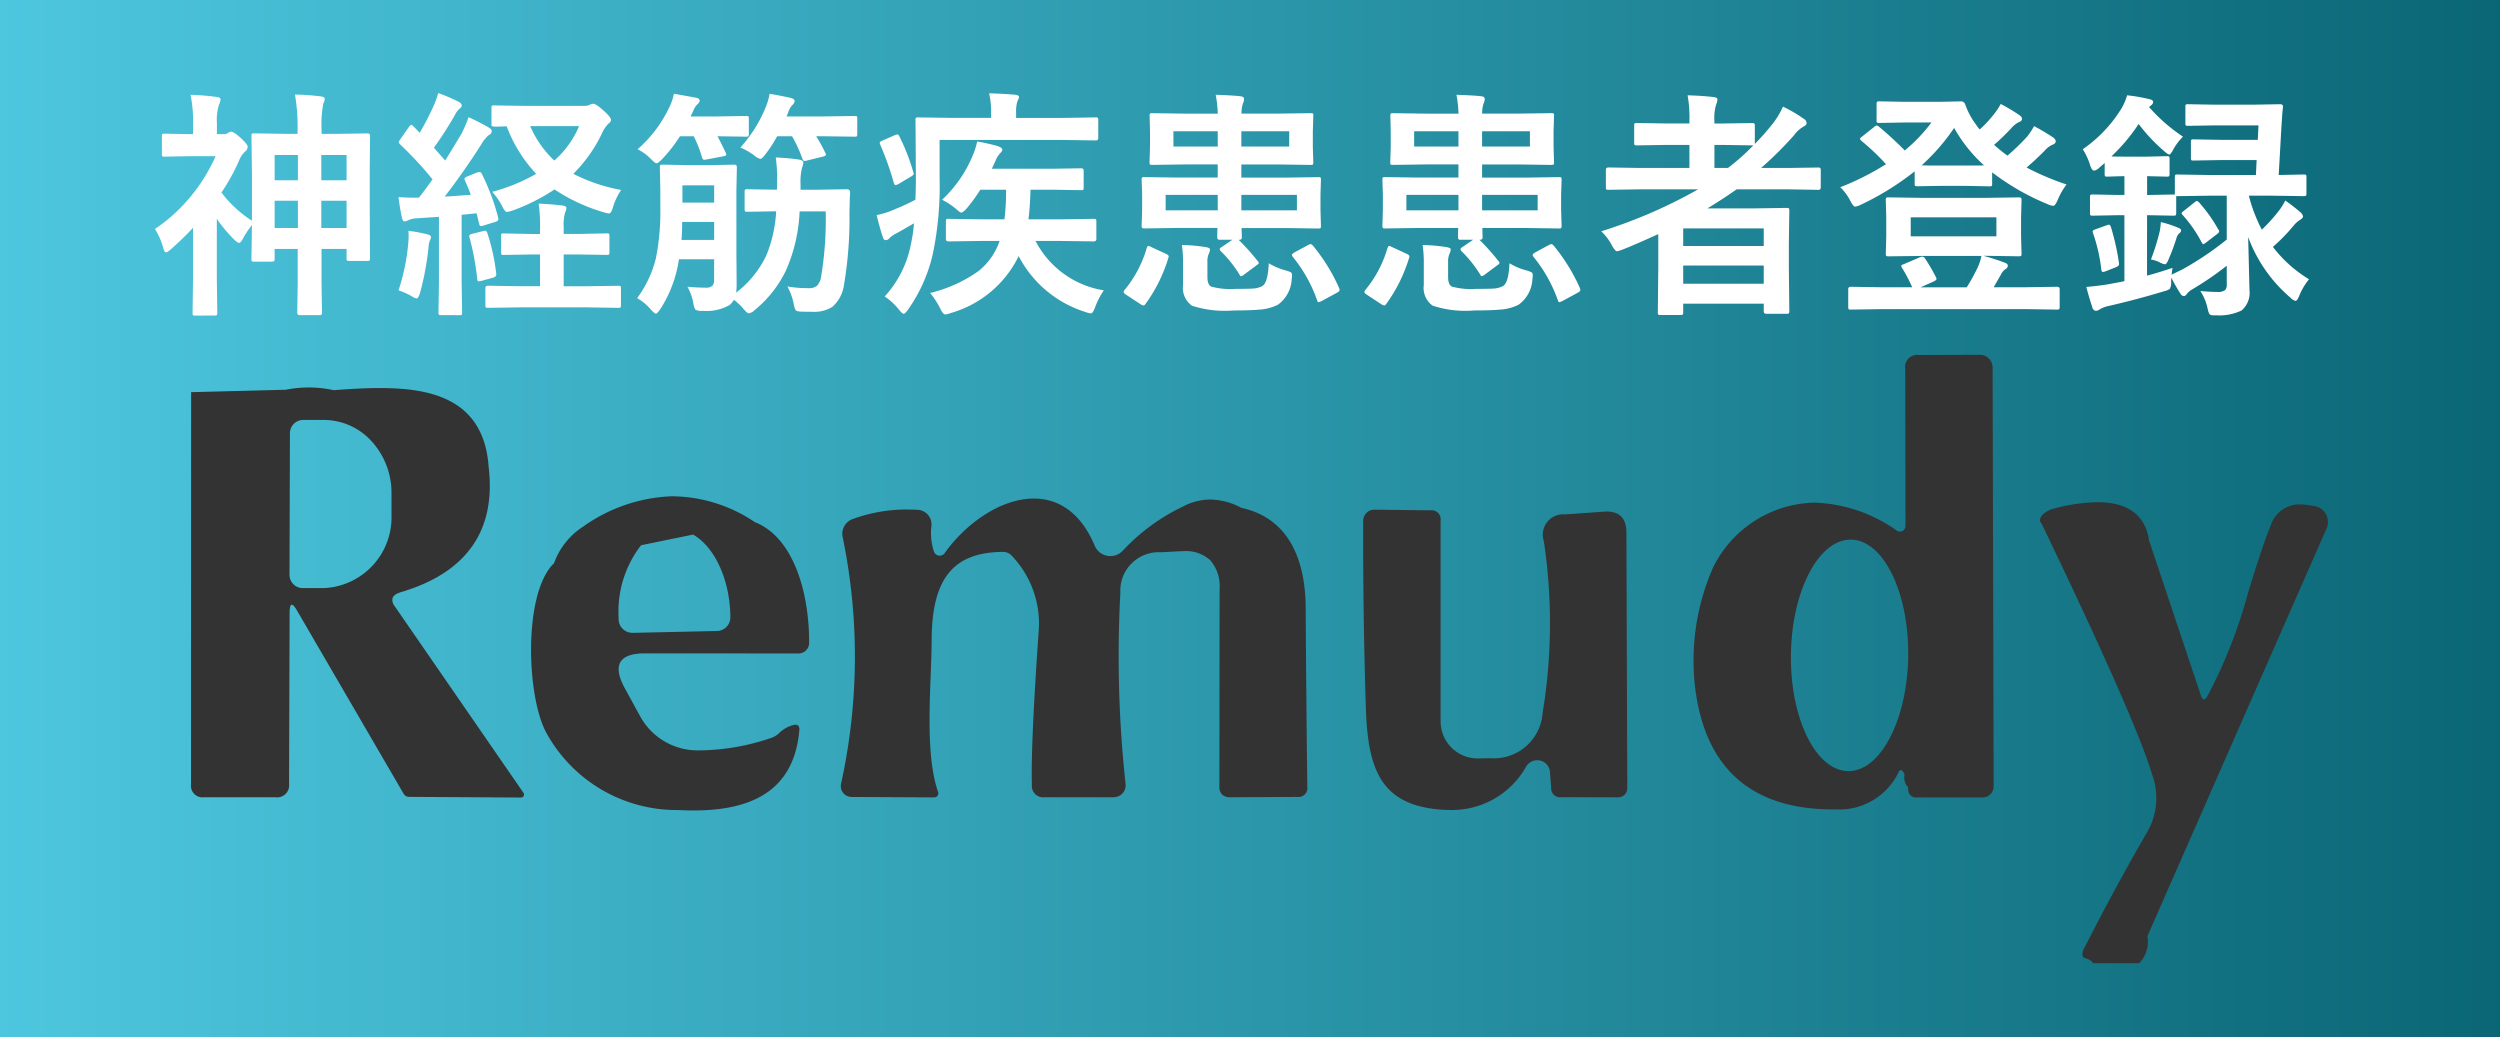
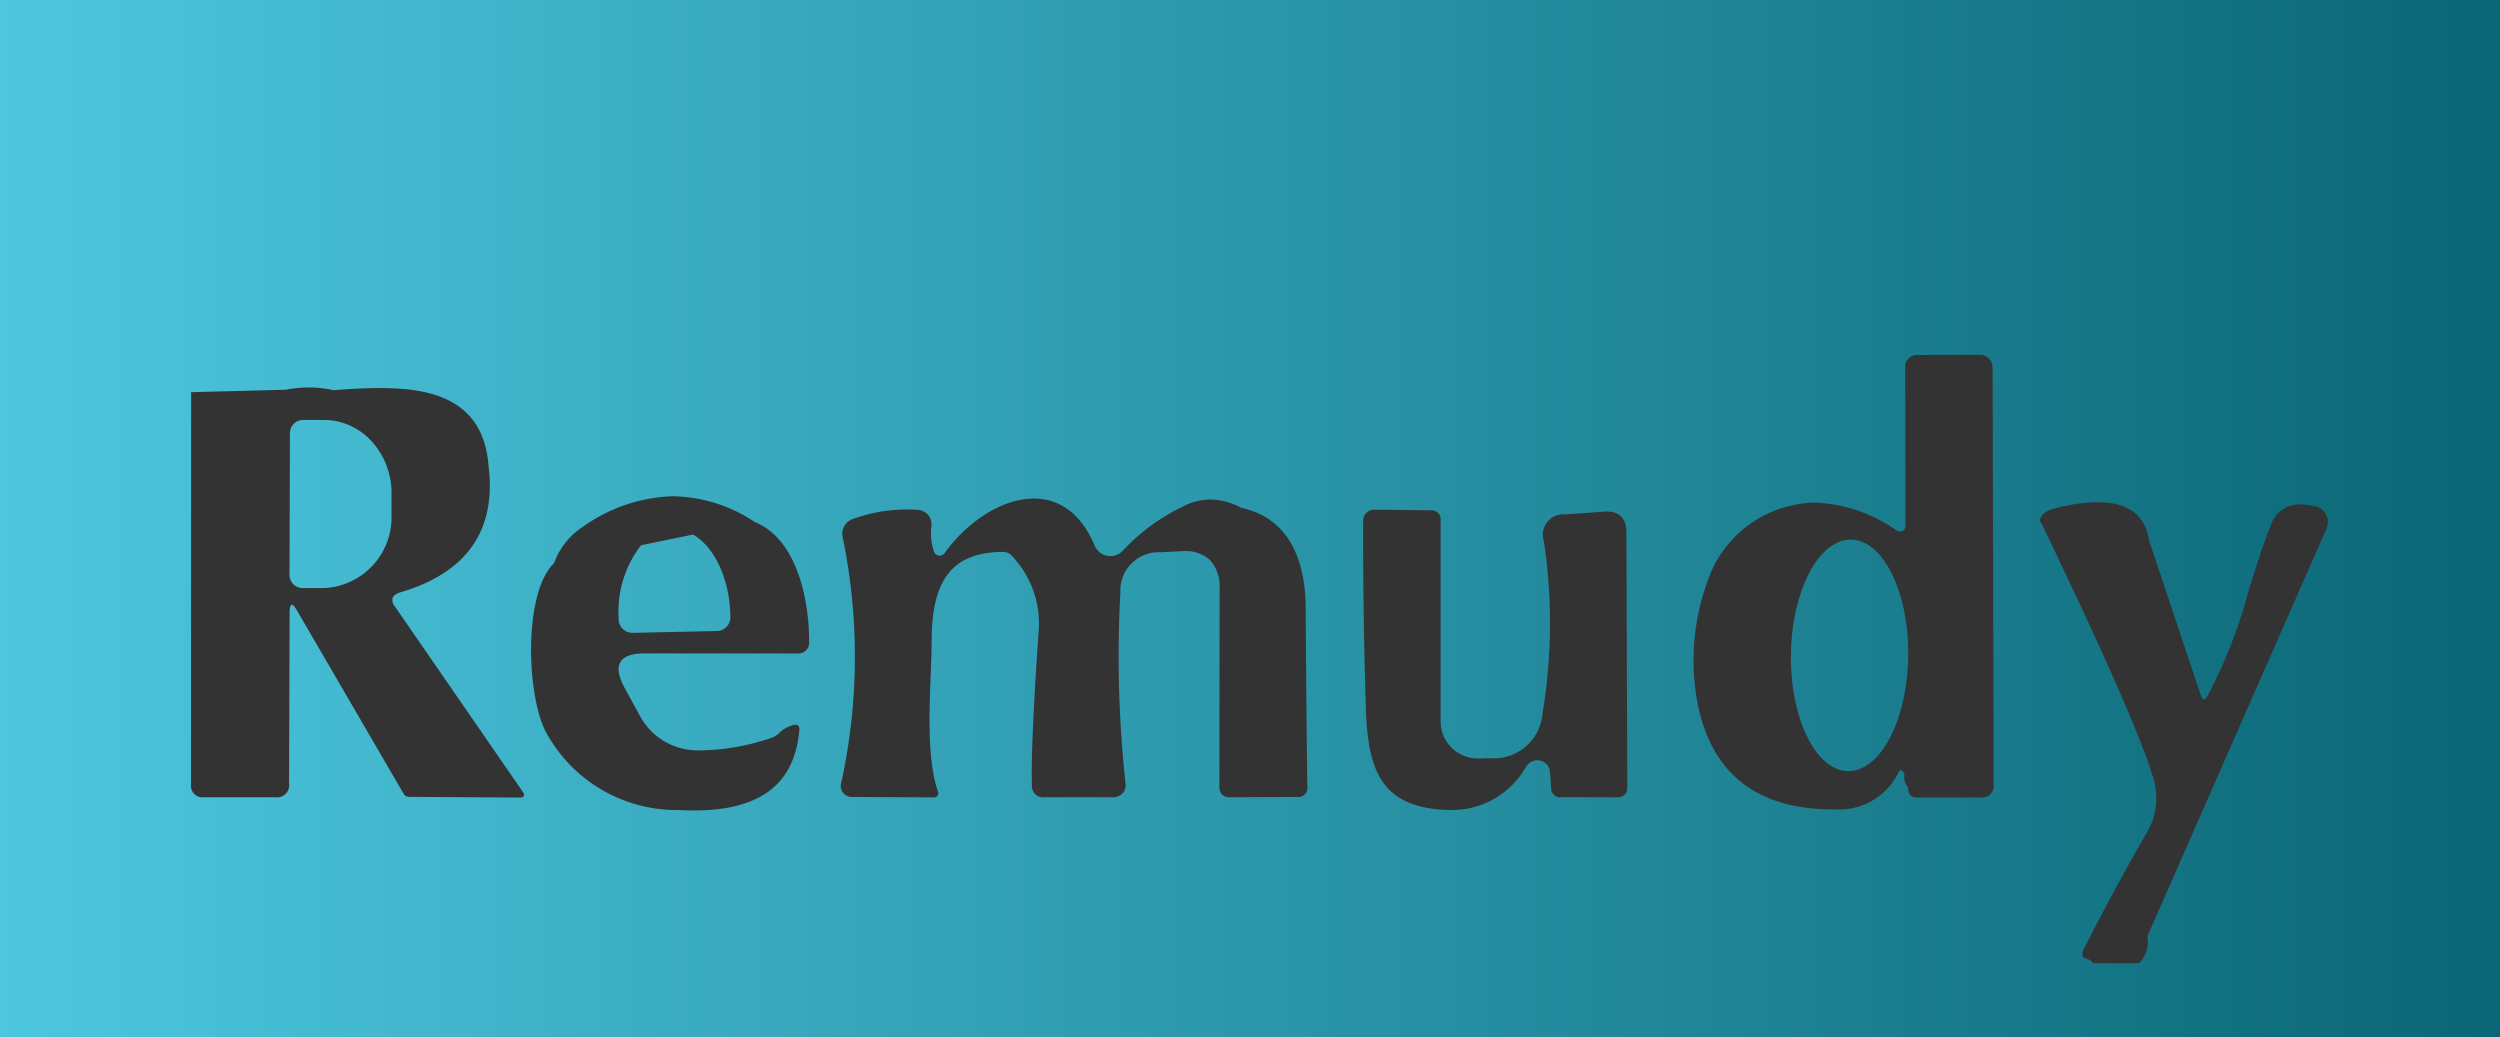
<svg xmlns="http://www.w3.org/2000/svg" width="135" height="56.001" viewBox="0 0 135 56.001">
  <rect x="0" y="0" width="135" height="56.001" fill="#333333" stroke="none" />
  <defs>
    <linearGradient id="a" x1="1" x2="0" gradientUnits="objectBoundingBox">
      <stop offset="0" stop-color="#0a6675" />
      <stop offset="1" stop-color="#4dc7df" />
    </linearGradient>
  </defs>
  <g transform="translate(-8171 -258)">
    <path d="M135,56H0V0H135V56ZM113.26,27.118a9.576,9.576,0,0,0-2.358.35,1.3,1.3,0,0,0-.491.233.582.582,0,0,0-.258.373.238.238,0,0,0,.085.183c3.37,7.008,5.382,11.574,5.98,13.574A3.673,3.673,0,0,1,116,44.841c-1.188,2.048-2.34,4.17-3.424,6.309a.648.648,0,0,0-.114.483.179.179,0,0,0,.12.1c.265.083.408.178.424.281h2.509a1.64,1.64,0,0,0,.442-1.452l9.678-22.027a.872.872,0,0,0-.675-1.212l-.406-.059a2.543,2.543,0,0,0-.35-.026,1.627,1.627,0,0,0-1.591,1.154c-.456,1.145-.834,2.369-1.2,3.552a26.924,26.924,0,0,1-2.212,5.648c-.068.118-.131.177-.187.177s-.117-.071-.165-.212l-2.8-8.376C115.847,27.813,114.908,27.118,113.26,27.118Zm-76.9-.322a8.8,8.8,0,0,0-4.877,1.646,3.912,3.912,0,0,0-1.565,1.972c-1.679,1.6-1.494,7.266-.389,9.206a8.031,8.031,0,0,0,7.092,4.122c.29.016.576.023.85.023,3.577,0,5.439-1.417,5.692-4.331a.315.315,0,0,0-.054-.242.2.2,0,0,0-.15-.056.523.523,0,0,0-.124.017,1.7,1.7,0,0,0-.752.424,1.114,1.114,0,0,1-.418.263,12.207,12.207,0,0,1-3.985.681h-.01a3.535,3.535,0,0,1-3.1-1.84l-.831-1.517c-.341-.627-.42-1.1-.234-1.415s.634-.467,1.337-.467h.015l8.268.005a.568.568,0,0,0,.567-.567c.021-2.474-.737-5.668-2.939-6.53A8.082,8.082,0,0,0,36.359,26.8Zm37.843.726a.6.6,0,0,0-.591.591c-.012,3.255.037,6.652.144,10.1.1,3.24.759,5.177,3.859,5.49.231.023.459.035.677.035a4.585,4.585,0,0,0,4.126-2.353.7.7,0,0,1,.755-.313.68.68,0,0,1,.524.617l.066.86a.477.477,0,0,0,.532.5l3.089.006a.49.49,0,0,0,.49-.49l-.048-13.812c0-.749-.36-1.129-1.056-1.129-.048,0-.1,0-.151.005l-2.1.149a1.1,1.1,0,0,0-1.153,1.44A29.652,29.652,0,0,1,83.3,38.5a2.638,2.638,0,0,1-2.838,2.444l-.639.012h-.03a2,2,0,0,1-2-2V28.108a.488.488,0,0,0-.544-.55l-3.041-.036Zm23.766-.38a6.251,6.251,0,0,0-5.46,3.5,12.487,12.487,0,0,0-.98,6.422c.522,4.408,3.032,6.644,7.46,6.644h.145a3.548,3.548,0,0,0,3.394-2.02c.033-.068.072-.1.113-.1a.171.171,0,0,1,.119.078.42.42,0,0,1,.084.174.77.77,0,0,0,.2.681.737.737,0,0,0,.013.233.411.411,0,0,0,.4.31h3.6a.6.6,0,0,0,.6-.609L107.6,19.845a.688.688,0,0,0-.688-.687l-3.3.012a.644.644,0,0,0-.729.735l.013,8.5a.3.3,0,0,1-.156.262.3.3,0,0,1-.144.037.3.3,0,0,1-.161-.047A8.145,8.145,0,0,0,97.968,27.142Zm-82.21,5.511c.063,0,.154.1.27.3L21.8,42.87a.329.329,0,0,0,.281.161l6.058.036a.161.161,0,0,0,.131-.251L21.32,32.744a.512.512,0,0,1-.12-.452c.047-.135.2-.24.442-.313,3.56-1.054,5.156-3.332,4.744-6.769-.259-3.771-3.286-4.255-5.895-4.255-.838,0-1.685.055-2.475.115a6.269,6.269,0,0,0-1.343-.147,6.45,6.45,0,0,0-1.244.123l-5.108.131-.006,21.166a.627.627,0,0,0,.7.71h3.865a.649.649,0,0,0,.729-.728l.03-9.272C15.647,32.788,15.685,32.654,15.758,32.654Zm33.2-5.141a8.51,8.51,0,0,0-2.914.517.844.844,0,0,0-.544.962,31.861,31.861,0,0,1-.084,13.328.586.586,0,0,0,.571.717l4.46.023a.22.22,0,0,0,.179-.093.217.217,0,0,0,.03-.2c-.577-1.666-.482-4.142-.4-6.326.026-.68.05-1.321.052-1.889.014-3.313,1.168-4.733,3.859-4.749a.632.632,0,0,1,.478.22,5.292,5.292,0,0,1,1.452,3.92c-.293,4.168-.42,7.01-.376,8.447a.608.608,0,0,0,.681.662h3.733a.653.653,0,0,0,.484-.216.643.643,0,0,0,.161-.5A63.81,63.81,0,0,1,60.5,32.008a2.076,2.076,0,0,1,2.192-2.186l1.016-.054c.071,0,.142-.006.209-.006a1.947,1.947,0,0,1,1.432.486,2.138,2.138,0,0,1,.509,1.568l-.012,10.645a.6.6,0,0,0,.144.442.608.608,0,0,0,.448.149l3.608-.017a.485.485,0,0,0,.55-.556c-.039-3.07-.069-6.32-.089-9.66-.011-2.117-.622-4.772-3.471-5.395a3.648,3.648,0,0,0-1.682-.448,3.154,3.154,0,0,0-1.461.37,10.775,10.775,0,0,0-3.262,2.389.915.915,0,0,1-1.517-.269c-.886-2.1-2.272-2.544-3.279-2.544-1.9,0-3.788,1.479-4.822,2.945a.329.329,0,0,1-.58-.084,3.136,3.136,0,0,1-.137-1.368.787.787,0,0,0-.735-.885C49.358,27.52,49.154,27.513,48.954,27.513ZM99.823,41.639H99.8c-1.746-.022-3.132-2.842-3.09-6.286.041-3.426,1.487-6.213,3.224-6.213h.019c1.746.022,3.132,2.842,3.09,6.287C103,38.852,101.558,41.639,99.823,41.639ZM34.14,34.171h0a.74.74,0,0,1-.735-.718v-.1a5.846,5.846,0,0,1,1.212-3.91l2.81-.576c1.162.664,1.971,2.414,2.012,4.354v.1a.736.736,0,0,1-.717.753l-4.564.1ZM17.49,31.757H16.344a.716.716,0,0,1-.711-.723l.023-7.646a.719.719,0,0,1,.716-.711h1.136a3.488,3.488,0,0,1,2.576,1.172,4.113,4.113,0,0,1,1.057,2.807v1.158A3.824,3.824,0,0,1,17.49,31.757Z" transform="translate(8171 258)" fill="url(#a)" />
-     <path d="M-11.028,12.784c-.076,0-.121-.009-.133-.025a.22.22,0,0,1-.019-.114l.025-1.923V8.042q-.526.566-1.175,1.143c-.135.122-.23.184-.285.184s-.1-.069-.14-.209a3.864,3.864,0,0,0-.457-1.054A8.941,8.941,0,0,0-11.2,6.251,9.317,9.317,0,0,0-9.936,4.176h-1.416l-1.339.025a.2.2,0,0,1-.127-.025.22.22,0,0,1-.019-.114V3.1c0-.067.011-.108.031-.121a.2.2,0,0,1,.114-.019l1.339.025h.2V2.45A7.388,7.388,0,0,0-11.288.862,13.719,13.719,0,0,1-9.878.977c.139.017.209.062.209.134a.77.77,0,0,1-.082.273A2.806,2.806,0,0,0-9.866,2.4v.584H-9.5a.4.4,0,0,0,.229-.057.424.424,0,0,1,.158-.076q.159,0,.559.362c.232.224.349.373.349.445a.351.351,0,0,1-.159.285,1.376,1.376,0,0,0-.311.482,10.879,10.879,0,0,1-.946,1.714A6.331,6.331,0,0,0-7.974,7.661V5.2L-8,3.084c0-.067.009-.108.026-.121a.218.218,0,0,1,.114-.019l1.65.025h.7V2.812A10.158,10.158,0,0,0-5.651.85a11.736,11.736,0,0,1,1.409.1c.131.017.2.061.2.133a.763.763,0,0,1-.082.26,6.153,6.153,0,0,0-.089,1.428v.2h.832l1.651-.025c.088,0,.133.047.133.139L-1.614,4.97V6.842L-1.6,9.68c0,.072-.007.115-.022.13a.177.177,0,0,1-.111.022h-.991c-.067,0-.107-.008-.121-.025a.259.259,0,0,1-.019-.127V9.185H-4.217v1.847l.025,1.588c0,.068-.011.107-.032.121a.2.2,0,0,1-.114.019H-5.4c-.085,0-.127-.047-.127-.139l.025-1.575V9.185H-6.749V9.73c0,.068-.013.108-.038.121a.455.455,0,0,1-.172.02h-.9c-.068,0-.108-.009-.121-.026S-8,9.794-8,9.73V9.54q.013-.59.026-1.644A4.793,4.793,0,0,0-8.5,8.7c-.063.105-.121.158-.171.158s-.122-.049-.229-.146a7.667,7.667,0,0,1-.971-1.156v3.162l.025,1.923c0,.068-.011.108-.031.121a.259.259,0,0,1-.127.019Zm6.8-4.729h1.364V6.582H-4.229Zm-2.52,0h1.256V6.582H-6.749Zm2.52-2.577h1.364V4.113H-4.229Zm-2.52,0h1.256V4.113H-6.749ZM97.961,12.771c-.127,0-.207-.028-.241-.083a1.6,1.6,0,0,1-.094-.311,2.745,2.745,0,0,0-.388-.921q.521.05.908.05a.646.646,0,0,0,.431-.1.409.409,0,0,0,.089-.3V10.092a17.206,17.206,0,0,1-1.822,1.251,1.125,1.125,0,0,0-.337.273.193.193,0,0,1-.158.114.211.211,0,0,1-.165-.1,9,9,0,0,1-.508-.888,1.317,1.317,0,0,0-.013.21.763.763,0,0,1-.069.387.932.932,0,0,1-.324.133q-1.416.432-2.99.794a1.589,1.589,0,0,0-.457.171.426.426,0,0,1-.21.089.21.21,0,0,1-.2-.172q-.2-.6-.33-1.117.648-.057,1.149-.139c.44-.081.743-.138.907-.172V7.363h-.362l-1.339.025a.237.237,0,0,1-.139-.025.24.24,0,0,1-.019-.121V6.385c0-.068.01-.108.032-.121a.245.245,0,0,1,.127-.02l1.339.026h.362V5.255q-.4.007-.711.019l-.21.006c-.072,0-.114-.008-.127-.025a.279.279,0,0,1-.019-.127V4.544l-.3.26a.513.513,0,0,1-.274.153c-.076,0-.146-.1-.209-.286a3.411,3.411,0,0,0-.4-.869A7.368,7.368,0,0,0,93,1.567a3.194,3.194,0,0,0,.285-.679,9.257,9.257,0,0,1,1.206.209c.131.026.2.078.2.159,0,.063-.047.131-.14.2l-.083.064a9.084,9.084,0,0,0,1.834,1.6,3.031,3.031,0,0,0-.508.667c-.105.2-.182.3-.229.3s-.144-.061-.279-.184a9.29,9.29,0,0,1-1.377-1.466,9.972,9.972,0,0,1-1.473,1.751c.114.009.4.013.863.013h1.041l1.079-.025c.076,0,.121.009.133.025a.187.187,0,0,1,.025.121v.806c0,.072-.01.116-.031.133a.259.259,0,0,1-.127.019l-1.054-.025V6.271h.076l1.339-.026h.083V5.306c0-.068.008-.108.025-.121A.209.209,0,0,1,96,5.166l1.714.026h2.526l.039-.806H98.356l-1.486.025c-.068,0-.108-.008-.121-.025a.22.22,0,0,1-.019-.114V3.408c0-.068.008-.108.025-.121a.22.22,0,0,1,.114-.019l1.486.025h1.986l.039-.781H98.032l-1.46.025c-.067,0-.108-.008-.121-.025a.22.22,0,0,1-.019-.114V1.51c0-.067.008-.108.025-.121a.22.22,0,0,1,.114-.019l1.46.025h2.05l1.46-.025c.106,0,.159.038.159.114v.044c-.017.152-.034.347-.051.584-.017.275-.027.438-.032.489l-.146,2.59,1.339-.026a.23.23,0,0,1,.14.026.218.218,0,0,1,.019.114v.888c0,.068-.011.108-.032.121a.259.259,0,0,1-.127.019L101.1,6.309H99.86a8.241,8.241,0,0,0,.7,1.834,9.054,9.054,0,0,0,.965-1.079,3.272,3.272,0,0,0,.3-.495,9.885,9.885,0,0,1,.832.647.369.369,0,0,1,.127.222c0,.051-.058.112-.172.184a1.461,1.461,0,0,0-.362.337,10.072,10.072,0,0,1-1.092,1.117,7.047,7.047,0,0,0,1.949,1.746,3.527,3.527,0,0,0-.533.907c-.072.174-.136.26-.191.26a.479.479,0,0,1-.26-.158,7.873,7.873,0,0,1-2.3-3.288l.069,2.862a1.244,1.244,0,0,1-.431,1.105,2.78,2.78,0,0,1-1.339.26Zm-3.6-2.146q.571-.146,1.378-.419c-.017.085-.034.208-.051.368l.584-.285a16.507,16.507,0,0,0,2.393-1.612V6.309h-.952L96,6.334h-.064v.908c0,.072-.01.114-.032.127a.259.259,0,0,1-.127.019l-1.339-.025h-.076ZM2.239,12.758c-.068,0-.108-.009-.121-.026a.235.235,0,0,1-.019-.121l.025-1.7V7.451L.944,7.528a1.235,1.235,0,0,0-.482.108.486.486,0,0,1-.2.063c-.063,0-.11-.074-.14-.221A10.748,10.748,0,0,1-.059,6.385c.3.021.573.032.806.032.085,0,.184,0,.3-.006q.348-.439.73-.984A19.406,19.406,0,0,0,.03,3.542c-.05-.055-.076-.1-.076-.121a.514.514,0,0,1,.089-.166L.5,2.6c.051-.076.1-.114.133-.114s.064.025.114.076l.337.349a13.436,13.436,0,0,0,.7-1.34,4.415,4.415,0,0,0,.3-.805,9.851,9.851,0,0,1,1.1.47c.114.058.171.129.171.209,0,.051-.04.108-.121.172A.918.918,0,0,0,3,1.929a19.766,19.766,0,0,1-1.148,1.79q.6.679.609.692.3-.482.876-1.441a6.925,6.925,0,0,0,.387-.9,11.934,11.934,0,0,1,1.092.558q.159.089.159.2a.215.215,0,0,1-.147.2,1.879,1.879,0,0,0-.425.521Q3.483,5,2.435,6.359q.47-.024,1.409-.1Q3.68,5.82,3.534,5.5A.327.327,0,0,1,3.5,5.395q0-.057.159-.127l.52-.21a.528.528,0,0,1,.133-.031c.051,0,.1.042.14.127a12.111,12.111,0,0,1,.87,2.336.463.463,0,0,1,.013.088c0,.059-.055.108-.166.147l-.653.2a.47.47,0,0,1-.121.026c-.051,0-.085-.042-.1-.128l-.14-.564-.806.082v3.574l.025,1.7a.2.2,0,0,1-.025.128.22.22,0,0,1-.114.019Zm65.85-.006c-.072,0-.114-.009-.127-.026a.218.218,0,0,1-.019-.114l.025-2.443V8.384q-1.288.585-1.936.838a2.016,2.016,0,0,1-.285.089q-.108,0-.286-.324a2.818,2.818,0,0,0-.572-.755,26.816,26.816,0,0,0,5.231-2.266H66.89l-1.612.025c-.068,0-.108-.008-.121-.025a.22.22,0,0,1-.019-.114v-.94c0-.085.046-.127.139-.127l1.612.025h2.761V3.567H68.464l-1.65.025a.2.2,0,0,1-.128-.025.22.22,0,0,1-.019-.114V2.525c0-.068.009-.108.026-.121a.235.235,0,0,1,.121-.019l1.65.025h1.187V2.227a6.726,6.726,0,0,0-.1-1.339c.542.016,1.01.049,1.4.095.14.014.21.056.21.128a.706.706,0,0,1-.064.26,2.567,2.567,0,0,0-.1.895v.146h.388l1.637-.025c.076,0,.121.009.133.025a.173.173,0,0,1,.026.114v.991a13.137,13.137,0,0,0,.932-1.054A4.179,4.179,0,0,0,74.7,1.5a7.51,7.51,0,0,1,1.118.653.285.285,0,0,1,.158.235q0,.108-.146.178a1.719,1.719,0,0,0-.534.482,19.1,19.1,0,0,1-1.777,1.764H74.99l1.625-.025a.112.112,0,0,1,.127.127v.94c0,.094-.042.14-.127.14L74.99,5.966H72.2q-.787.552-1.58,1.029h2.526l1.746-.026c.072,0,.116.011.133.032a.254.254,0,0,1,.019.127l-.025,1.751v1.3l.025,2.374c0,.064-.011.1-.031.114a.24.24,0,0,1-.121.019H73.809c-.1,0-.146-.044-.146-.133v-.412H69.314v.469c0,.068-.01.108-.032.121s-.05.02-.114.02Zm1.225-1.688h4.349v-.985H69.314Zm0-2.038h4.349V8.074H69.314ZM71,4.811h.731A11.784,11.784,0,0,0,73.1,3.592h-.076l-1.637-.025H71ZM29.192,12.4a4.277,4.277,0,0,0-.546-.838,7.489,7.489,0,0,0,2.628-1.193A3.546,3.546,0,0,0,32.4,8.753h-.99l-1.765.025q-.146,0-.146-.127V7.7c0-.068.009-.107.025-.121a.24.24,0,0,1,.121-.019l1.765.026h1.251a12.3,12.3,0,0,0,.088-1.6h-1.39A9.04,9.04,0,0,1,30.62,7c-.136.148-.231.222-.286.222s-.146-.07-.3-.21a3.787,3.787,0,0,0-.742-.482,6.816,6.816,0,0,0,1.688-2.47,3.777,3.777,0,0,0,.209-.679q.572.1,1.054.235c.2.056.305.13.305.222,0,.042-.049.112-.147.21a1.3,1.3,0,0,0-.221.374l-.2.432h3.25L36.8,4.83c.094,0,.139.042.139.127v.914c0,.067-.008.108-.025.121a.22.22,0,0,1-.114.019l-1.562-.025H34.066a15.29,15.29,0,0,1-.108,1.6H35.7l1.778-.026c.072,0,.114.009.127.026a.216.216,0,0,1,.019.113v.952q0,.127-.146.127L35.7,8.753H34.34a5.034,5.034,0,0,0,3.687,2.667,4.142,4.142,0,0,0-.463.895q-.128.35-.235.349a1.081,1.081,0,0,1-.3-.076,6.119,6.119,0,0,1-3.6-3.015,5.865,5.865,0,0,1-3.669,3.073,1.1,1.1,0,0,1-.3.076Q29.349,12.72,29.192,12.4Zm-2.222.069a3.449,3.449,0,0,0-.774-.717A5.825,5.825,0,0,0,27.61,8.931a8.93,8.93,0,0,0,.166-1.13q-.127.077-.908.521a1.579,1.579,0,0,0-.412.273.276.276,0,0,1-.2.114c-.08,0-.133-.053-.158-.158q-.159-.451-.337-1.193a4.785,4.785,0,0,0,1-.324,11.212,11.212,0,0,0,1.093-.508q.024-.7.025-1.13L27.859,2.24a.23.23,0,0,1,.025-.14A.22.22,0,0,1,28,2.082l1.8.025H31.94V1.821A4.244,4.244,0,0,0,31.832.78q.7.019,1.4.076c.148.017.222.062.222.134,0,0-.032.086-.1.248a1.814,1.814,0,0,0-.063.571v.3h2.52L37.6,2.082c.059,0,.1.01.108.031a.259.259,0,0,1,.019.127v.946c0,.093-.042.139-.127.139L35.812,3.3H29.159V5.395a17.719,17.719,0,0,1-.368,4.069,8.42,8.42,0,0,1-1.339,3c-.105.148-.184.222-.235.222S27.092,12.614,26.969,12.466Zm-13.387.006a2.845,2.845,0,0,0-.755-.635,6.03,6.03,0,0,0,1.016-2.171,12.987,12.987,0,0,0,.235-2.774V6.024l-.026-1.251c0-.068.009-.108.026-.121a.254.254,0,0,1,.127-.019l1.238.025h1.391l1.244-.025c.089,0,.133.047.133.14l-.025,1.251V9.445l.013,1.688c0,.1-.008.233-.025.407a5.483,5.483,0,0,0,1.625-2,7.262,7.262,0,0,0,.534-2.387H20.3l-1.524.025c-.067,0-.11-.011-.127-.031a.259.259,0,0,1-.019-.127V6.112c0-.072.01-.116.031-.133a.2.2,0,0,1,.114-.019l1.524.025h.076l.013-.533a8.4,8.4,0,0,0-.076-1.206,12.168,12.168,0,0,1,1.269.114c.149.025.222.082.222.171a1.452,1.452,0,0,1-.076.285,3.1,3.1,0,0,0-.076.87v.3h.971l1.524-.025c.122,0,.184.057.184.171q-.019.223-.025.59-.012.458-.013.527a21.352,21.352,0,0,1-.3,3.9,1.9,1.9,0,0,1-.616,1.156,1.8,1.8,0,0,1-1.079.273q-.47,0-.692-.013c-.127-.013-.2-.042-.228-.089a1.3,1.3,0,0,1-.1-.349,3.31,3.31,0,0,0-.337-.913,7.078,7.078,0,0,0,1.142.089.657.657,0,0,0,.463-.134.924.924,0,0,0,.216-.489,18.666,18.666,0,0,0,.248-3.523H21.6a8.785,8.785,0,0,1-.724,3.161,6.243,6.243,0,0,1-1.707,2.171.6.6,0,0,1-.3.172c-.068,0-.159-.07-.274-.21a3.218,3.218,0,0,0-.545-.52.956.956,0,0,1-.235.285,2.523,2.523,0,0,1-1.454.311.719.719,0,0,1-.382-.058.8.8,0,0,1-.113-.329,2.825,2.825,0,0,0-.324-.914q.539.05.99.05a.485.485,0,0,0,.362-.108.518.518,0,0,0,.089-.342V9.743h-1.9a6.719,6.719,0,0,1-1.022,2.716c-.11.148-.184.222-.221.222S13.71,12.612,13.582,12.472ZM15.22,8.7h1.765V7.725H15.258Q15.258,8.251,15.22,8.7Zm.051-2.019h1.714V5.75H15.271ZM55.788,12.25a1.171,1.171,0,0,1-.482-1.117V10a6.479,6.479,0,0,0-.064-1.029,9.444,9.444,0,0,1,1.283.114c.157.025.235.066.235.121a.563.563,0,0,1-.064.235,1.048,1.048,0,0,0-.077.451V10.7q0,.418.21.52a3.949,3.949,0,0,0,1.308.121q.768,0,.958-.019a1.169,1.169,0,0,0,.476-.127q.317-.166.362-1.238a3.414,3.414,0,0,0,.94.394,1.6,1.6,0,0,1,.26.1.2.2,0,0,1,.058.153,1.562,1.562,0,0,1-.02.2,1.8,1.8,0,0,1-.743,1.391,2.574,2.574,0,0,1-1.009.266q-.458.045-1.384.045A5.72,5.72,0,0,1,55.788,12.25Zm-13,0a1.172,1.172,0,0,1-.482-1.117V10a6.5,6.5,0,0,0-.063-1.029,9.43,9.43,0,0,1,1.282.114c.157.025.235.066.235.121a.56.56,0,0,1-.063.235,1.035,1.035,0,0,0-.076.451V10.7q0,.418.21.52a3.945,3.945,0,0,0,1.308.121q.768,0,.958-.019a1.169,1.169,0,0,0,.476-.127q.317-.166.362-1.238a3.39,3.39,0,0,0,.94.394,1.637,1.637,0,0,1,.26.1.2.2,0,0,1,.057.153,1.693,1.693,0,0,1-.019.2,1.8,1.8,0,0,1-.743,1.391,2.579,2.579,0,0,1-1.01.266q-.456.045-1.383.045A5.726,5.726,0,0,1,42.788,12.25Zm45.056.185H80.017l-1.651.025c-.067,0-.108-.008-.121-.025a.22.22,0,0,1-.019-.114v-.965c0-.085.046-.127.139-.127l1.651.025H81.68a8.02,8.02,0,0,0-.546-1.041.223.223,0,0,1-.044-.107c0-.039.046-.072.139-.1l.857-.368a.416.416,0,0,1,.139-.039.189.189,0,0,1,.146.1,8.929,8.929,0,0,1,.584,1,.256.256,0,0,1,.038.108q0,.063-.165.14l-.7.311h2.495a9.885,9.885,0,0,0,.546-.977,2.7,2.7,0,0,0,.248-.717h-3.3L80.4,9.584c-.072,0-.114-.011-.127-.031a.259.259,0,0,1-.019-.127l.025-.933v-1l-.025-.933a.23.23,0,0,1,.025-.139A.238.238,0,0,1,80.4,6.4l1.714.025h3.612L87.438,6.4c.071,0,.113.01.127.031a.259.259,0,0,1,.019.127l-.025.933v1l.025.933a.236.236,0,0,1-.022.133c-.014.017-.056.025-.123.025l-1.714-.025h-.19q.679.19,1.136.368c.114.034.172.089.172.165a.218.218,0,0,1-.127.184.761.761,0,0,0-.248.3l-.387.679h1.765l1.651-.025q.146,0,.146.127v.965c0,.068-.011.108-.031.121a.2.2,0,0,1-.114.019ZM81.6,8.505h4.627V7.477H81.6ZM10.085,12.339H6.518l-1.74.025c-.072,0-.114-.008-.127-.025a.22.22,0,0,1-.019-.114V11.3c0-.085.049-.128.146-.128l1.74.026H7.583V9.482H7.178l-1.555.026A.2.2,0,0,1,5.5,9.482a.235.235,0,0,1-.019-.121V8.492A.2.2,0,0,1,5.5,8.366a.24.24,0,0,1,.121-.019l1.555.031h.406V8.093A8.02,8.02,0,0,0,7.508,6.74q.527.013,1.289.1c.139.013.209.059.209.14a.627.627,0,0,1-.069.234,2.53,2.53,0,0,0-.076.806v.356h.755l1.561-.031a.218.218,0,0,1,.134.025.24.24,0,0,1,.019.121v.869a.21.21,0,0,1-.023.124.226.226,0,0,1-.131.023L9.615,9.482H8.86V11.2h1.225l1.715-.026c.076,0,.121.009.133.026a.165.165,0,0,1,.019.1v.926c0,.068-.009.108-.025.121a.259.259,0,0,1-.127.019ZM53,12.162l-.774-.509q-.127-.082-.127-.146a.2.2,0,0,1,.044-.1,6.265,6.265,0,0,0,1.2-2.265c.03-.081.059-.121.089-.121a.417.417,0,0,1,.146.057l.8.368c.1.047.152.093.152.139a.372.372,0,0,1-.019.089,8.367,8.367,0,0,1-1.237,2.488c-.039.05-.072.076-.1.076A.409.409,0,0,1,53,12.162Zm-13,0-.775-.509q-.127-.082-.127-.146a.2.2,0,0,1,.045-.1,6.279,6.279,0,0,0,1.2-2.265c.03-.081.059-.121.088-.121a.413.413,0,0,1,.147.057l.8.368c.1.047.153.093.153.139a.343.343,0,0,1-.02.089,8.345,8.345,0,0,1-1.237,2.488c-.038.05-.072.076-.1.076A.407.407,0,0,1,40,12.162Zm22.547-.2a7.8,7.8,0,0,0-1.32-2.355.2.2,0,0,1-.044-.095c0-.039.046-.085.14-.14l.717-.387a.6.6,0,0,1,.152-.063c.025,0,.066.025.121.076a9.9,9.9,0,0,1,1.416,2.285.416.416,0,0,1,.032.114c0,.047-.044.1-.133.147l-.819.444a.646.646,0,0,1-.184.07C62.59,12.06,62.565,12.029,62.548,11.965Zm-13,0a7.766,7.766,0,0,0-1.32-2.355.206.206,0,0,1-.044-.095c0-.039.047-.085.139-.14l.717-.387a.6.6,0,0,1,.153-.063c.025,0,.065.025.121.076a9.9,9.9,0,0,1,1.415,2.285.4.4,0,0,1,.032.114c0,.047-.045.1-.134.147l-.818.444a.648.648,0,0,1-.184.07C49.59,12.06,49.565,12.029,49.548,11.965ZM.684,11.755a4.335,4.335,0,0,0-.743-.336,10.961,10.961,0,0,0,.52-2.482c.017-.178.025-.322.025-.432,0-.089,0-.188-.013-.3a9.1,9.1,0,0,1,1,.184c.149.034.222.085.222.153a.38.38,0,0,1-.063.184,1.786,1.786,0,0,0-.077.426A15.007,15.007,0,0,1,1.1,11.571c-.059.19-.121.285-.184.285A.56.56,0,0,1,.684,11.755Zm3.51-.94a14.611,14.611,0,0,0-.419-2.246.33.33,0,0,1-.013-.083c0-.055.057-.1.171-.121l.584-.146A.516.516,0,0,1,4.626,8.2c.042,0,.08.044.114.133A11.258,11.258,0,0,1,5.216,10.5c0,.034.006.057.006.069,0,.076-.058.131-.172.166l-.622.171a.966.966,0,0,1-.158.025C4.228,10.936,4.2,10.9,4.194,10.815Zm54.139-.279a6.757,6.757,0,0,0-.99-1.231.2.2,0,0,1-.058-.108q0-.051.127-.127l.559-.381H57.28a.112.112,0,0,1-.127-.127c0-.139,0-.31.013-.509H54.995l-1.784.026c-.068,0-.108-.011-.121-.032a.254.254,0,0,1-.019-.127l.025-.832V6.251l-.025-.806c0-.068.008-.108.025-.121a.22.22,0,0,1,.114-.019l1.784.025h2.183V4.621H55.419l-1.783.025c-.068,0-.108-.008-.121-.025a.209.209,0,0,1-.02-.114l.026-.825v-.85L53.5,2c0-.072.009-.114.026-.127a.218.218,0,0,1,.114-.019l1.809.025h1.733A6.713,6.713,0,0,0,57.07.862q.869.026,1.327.076.2.019.2.146a.577.577,0,0,1-.064.247,1.645,1.645,0,0,0-.076.546h1.923l1.815-.025c.072,0,.114.008.127.025A.238.238,0,0,1,62.339,2l-.025.832v.85l.025.825c0,.068-.008.108-.025.121a.24.24,0,0,1-.121.019l-1.815-.025H58.454v.711h2.374L62.6,5.306c.072,0,.114.008.127.025a.209.209,0,0,1,.02.114l-.026.806v.838l.026.832a.242.242,0,0,1-.022.133c-.015.017-.056.026-.124.026l-1.777-.026H58.467l.013.509q0,.127-.146.127h-.025a12.1,12.1,0,0,1,1.028,1.148.183.183,0,0,1,.058.1c0,.034-.032.072-.1.114l-.7.52a.359.359,0,0,1-.158.083C58.406,10.657,58.371,10.616,58.333,10.536ZM58.454,7.1h3V6.265h-3Zm-4.088,0h2.812V6.265H54.366Zm4.088-3.447h2.583V2.831H58.454Zm-3.669,0h2.393V2.831H54.785Zm-9.452,6.881a6.718,6.718,0,0,0-.99-1.231.206.206,0,0,1-.057-.108q0-.051.127-.127l.558-.381H44.28a.112.112,0,0,1-.128-.127c0-.139,0-.31.014-.509H41.994l-1.783.026c-.068,0-.108-.011-.121-.032a.24.24,0,0,1-.02-.127l.026-.832V6.251l-.026-.806c0-.068.009-.108.026-.121a.218.218,0,0,1,.114-.019l1.783.025h2.184V4.621H42.42l-1.784.025c-.068,0-.108-.008-.121-.025a.22.22,0,0,1-.019-.114l.025-.825v-.85L40.5,2c0-.072.008-.114.025-.127a.22.22,0,0,1,.114-.019l1.809.025h1.733A6.713,6.713,0,0,0,44.07.862Q44.94.888,45.4.939c.131.013.2.061.2.146a.575.575,0,0,1-.063.247,1.643,1.643,0,0,0-.076.546h1.923l1.816-.025c.071,0,.113.008.127.025A.238.238,0,0,1,49.339,2l-.025.832v.85l.025.825c0,.068-.009.108-.025.121a.24.24,0,0,1-.121.019l-1.816-.025H45.454v.711h2.374l1.778-.025c.072,0,.114.008.127.025a.22.22,0,0,1,.019.114l-.025.806v.838l.025.832a.234.234,0,0,1-.023.133c-.014.017-.056.026-.123.026l-1.778-.026H45.466l.014.509c0,.085-.049.127-.147.127h-.025a12.13,12.13,0,0,1,1.029,1.148.18.18,0,0,1,.057.1c0,.034-.031.072-.1.114l-.7.52a.355.355,0,0,1-.158.083C45.405,10.657,45.372,10.616,45.333,10.536ZM45.454,7.1h3V6.265h-3Zm-4.088,0h2.813V6.265H41.366Zm4.088-3.447h2.584V2.831H45.454Zm-3.668,0h2.393V2.831H41.785Zm50.108,6.658a9.046,9.046,0,0,0-.445-1.967.335.335,0,0,1-.025-.1c0-.047.057-.089.171-.127l.584-.21a.548.548,0,0,1,.127-.032c.038,0,.07.036.1.108a12.775,12.775,0,0,1,.438,1.961c0,.03.006.049.006.058q0,.1-.159.165l-.558.222a.552.552,0,0,1-.153.038C91.933,10.428,91.906,10.391,91.894,10.314Zm3.155-.4a1.9,1.9,0,0,0-.476-.158,11.869,11.869,0,0,0,.476-1.536,4.378,4.378,0,0,0,.058-.482,5.589,5.589,0,0,1,.945.31c.1.039.147.083.147.134a.188.188,0,0,1-.076.146.494.494,0,0,0-.171.273,11.633,11.633,0,0,1-.419,1.13c-.076.191-.144.286-.2.286A.942.942,0,0,1,95.048,9.914ZM97.3,8.81a7.264,7.264,0,0,0-1.016-1.46q-.057-.058-.057-.089c0-.03.04-.074.121-.133l.572-.457a.332.332,0,0,1,.133-.076q.038,0,.127.089a8.116,8.116,0,0,1,1.028,1.447.215.215,0,0,1,.051.108c0,.038-.042.089-.127.152l-.571.438a.753.753,0,0,1-.158.1C97.374,8.924,97.34,8.886,97.3,8.81ZM11.005,7.2A9.658,9.658,0,0,1,8.365,5.972,10.578,10.578,0,0,1,6.13,7.1a1.89,1.89,0,0,1-.323.088c-.081,0-.163-.091-.248-.273A3.759,3.759,0,0,0,5,6.1a9.774,9.774,0,0,0,2.374-.971A7.725,7.725,0,0,1,5.781,2.564c-.088,0-.221.008-.4.013-.1,0-.163.006-.2.006A.42.42,0,0,1,5.1,2.577l-.121-.025a.169.169,0,0,1-.019-.1V1.573c0-.067.008-.108.025-.121A.22.22,0,0,1,5.1,1.434l1.625.025h3.25a.593.593,0,0,0,.3-.063.4.4,0,0,1,.171-.051c.106,0,.288.117.546.349.283.255.425.427.425.521,0,.068-.052.141-.158.222A1.824,1.824,0,0,0,10.9,3,7.786,7.786,0,0,1,9.38,5.128,9.216,9.216,0,0,0,11.964,6a3.392,3.392,0,0,0-.451.958c-.059.208-.129.311-.21.311A1.8,1.8,0,0,1,11.005,7.2ZM8.352,4.411A5.071,5.071,0,0,0,9.691,2.552H7.051A5.583,5.583,0,0,0,8.352,4.411ZM78.329,6.569a2.666,2.666,0,0,0-.534-.717,14.486,14.486,0,0,0,2.47-1.244,12.759,12.759,0,0,0-1.3-1.238c-.067-.055-.1-.1-.1-.133s.034-.059.1-.114l.653-.52a.311.311,0,0,1,.147-.083.225.225,0,0,1,.113.058,19.038,19.038,0,0,1,1.4,1.289,8.758,8.758,0,0,0,1.441-1.511H81.28l-1.364.025c-.076,0-.123-.008-.14-.025a.165.165,0,0,1-.02-.1v-.9c0-.068.011-.108.032-.121a.245.245,0,0,1,.127-.02l1.364.026h1.86l1.181-.026a.231.231,0,0,1,.221.159,4.055,4.055,0,0,0,.6,1.117,1.674,1.674,0,0,0,.185.241A6.216,6.216,0,0,0,86.1,1.9a3.669,3.669,0,0,0,.362-.545,10.18,10.18,0,0,1,1,.6q.146.095.146.2c0,.085-.058.146-.171.184A1.337,1.337,0,0,0,87,2.7q-.489.514-.9.863a8.68,8.68,0,0,0,.724.584A12.042,12.042,0,0,0,87.894,3.11a4.152,4.152,0,0,0,.368-.558q.533.285,1.01.6c.105.071.158.146.158.221s-.057.142-.171.184a1.21,1.21,0,0,0-.451.349q-.489.489-.952.882a14.129,14.129,0,0,0,2.158.914,3.8,3.8,0,0,0-.47.819q-.139.336-.247.336a.851.851,0,0,1-.3-.088,12.99,12.99,0,0,1-3-1.721v.616c0,.068-.009.108-.026.121a.207.207,0,0,1-.114.02l-1.288-.026h-1.34L81.953,5.8c-.067,0-.108-.009-.121-.026a.218.218,0,0,1-.019-.114V4.995A14.9,14.9,0,0,1,78.9,6.8a1.02,1.02,0,0,1-.3.1Q78.5,6.906,78.329,6.569Zm3.859-1.9c.122.009.47.013,1.04.013h1.34c.528,0,.859,0,.99-.013a7.887,7.887,0,0,1-1.613-2.019A10.967,10.967,0,0,1,82.188,4.671Zm-55.5.952a16.175,16.175,0,0,0-.73-2.056.286.286,0,0,1-.032-.108c0-.042.042-.08.128-.114l.679-.3A.651.651,0,0,1,26.88,3c.034,0,.068.03.1.089a11.519,11.519,0,0,1,.756,1.936.455.455,0,0,1,.025.1c0,.05-.053.1-.159.158l-.66.394a.567.567,0,0,1-.172.063C26.747,5.738,26.72,5.7,26.69,5.623ZM13.576,4.334a2.67,2.67,0,0,0-.724-.533,6.924,6.924,0,0,0,1.7-2.241,2.978,2.978,0,0,0,.26-.755q.082.012,1.181.21c.139.025.209.082.209.171,0,.059-.052.133-.158.222a1.188,1.188,0,0,0-.2.349l-.133.273h1.441L18.7,2.005a.23.23,0,0,1,.139.025.22.22,0,0,1,.019.114v.838c0,.068-.01.108-.031.121a.259.259,0,0,1-.127.019L17.162,3.1q.1.159.445.882a.384.384,0,0,1,.031.114c0,.042-.049.07-.146.083l-.9.172a.928.928,0,0,1-.147.019c-.05,0-.088-.042-.114-.127a6.112,6.112,0,0,0-.45-1.143h-.743a8,8,0,0,1-.965,1.238c-.143.148-.243.222-.3.222S13.724,4.483,13.576,4.334Zm8.176-.013A7.169,7.169,0,0,0,21.193,3.1h-.806a6.7,6.7,0,0,1-.647.99c-.119.157-.205.235-.26.235a.785.785,0,0,1-.324-.184,3.417,3.417,0,0,0-.755-.432,7.373,7.373,0,0,0,1.377-2.2,3.149,3.149,0,0,0,.2-.7q.387.057,1.155.222c.131.038.2.1.2.171a.363.363,0,0,1-.133.222A.97.97,0,0,0,21,1.77q-.012.026-.057.146a.742.742,0,0,1-.051.114h1.949l1.732-.025c.068,0,.108.008.121.025a.22.22,0,0,1,.019.114v.838c0,.068-.008.108-.025.121a.22.22,0,0,1-.114.019L22.844,3.1h-.349a7.892,7.892,0,0,1,.5.914.192.192,0,0,1,.025.082c0,.039-.05.07-.152.1l-.851.21a.666.666,0,0,1-.152.031C21.817,4.43,21.782,4.394,21.752,4.322Z" transform="translate(8192.579 262.258)" fill="#fff" />
  </g>
</svg>